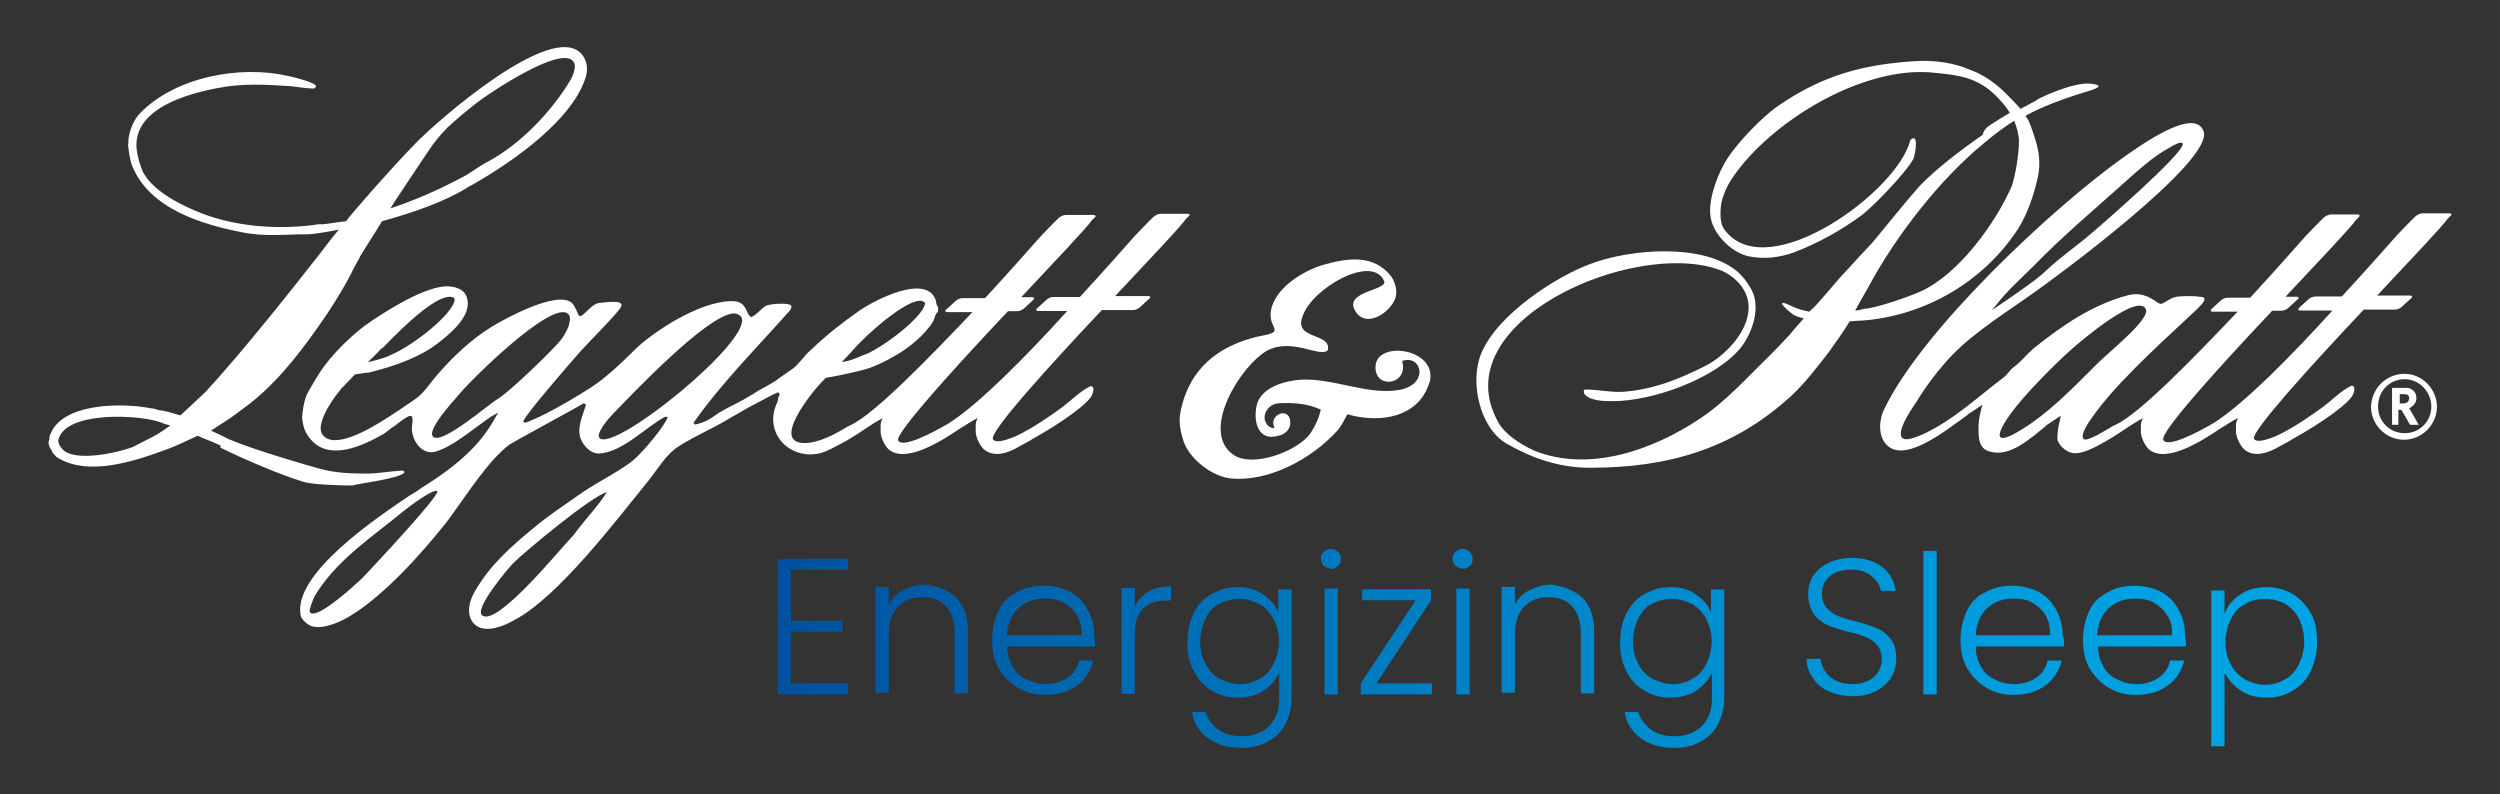
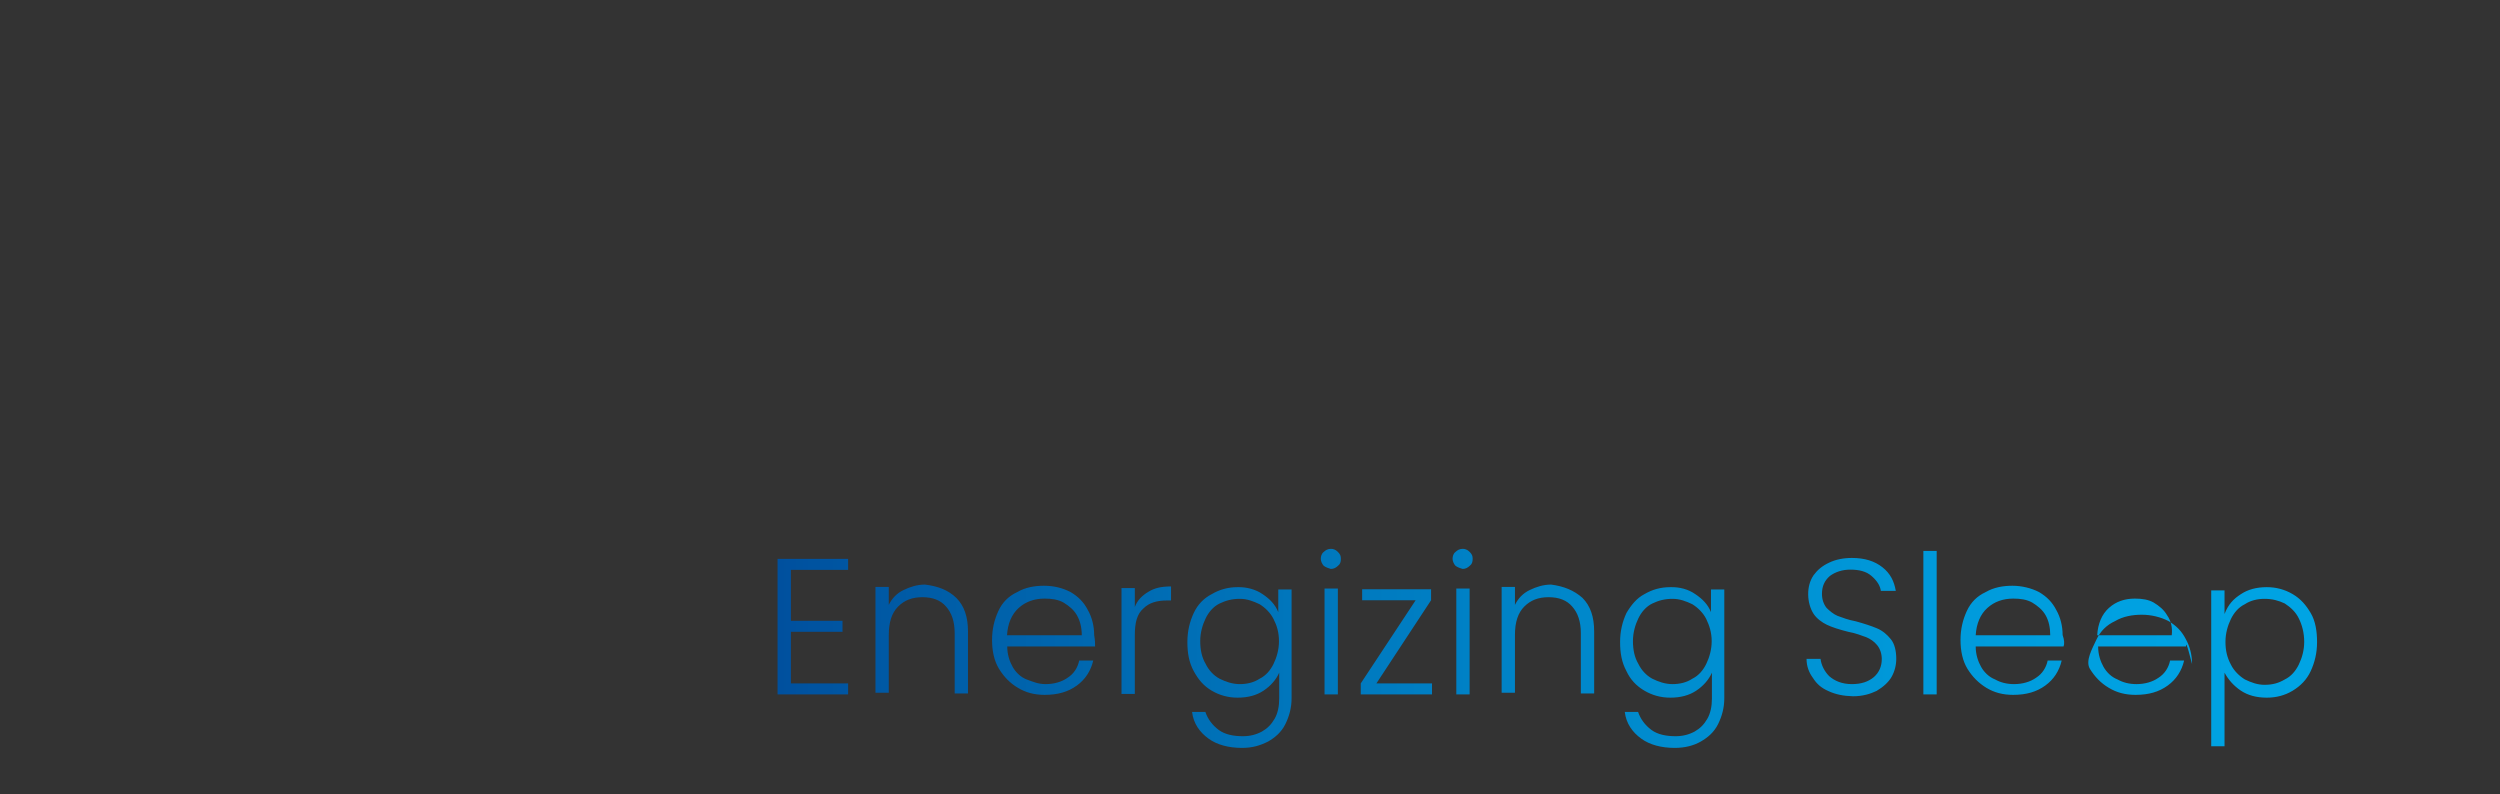
<svg xmlns="http://www.w3.org/2000/svg" viewBox="0 0 1070 340">
  <rect x="0" y="0" width="1070" height="340" fill="#333333" stroke="none" />
  <style type="text/css">
	.st0{fill:#FFFFFF;}
	.st1{fill:url(#SVGID_1_);}
	</style>
  <g>
    <g>
-       <path class="st0" d="M1029.2,162.3c-6.4,0-11.4,5-11.4,11.7c0,6.4,5,11.4,11.4,11.4c6.4,0,11.4-5,11.4-11.4    C1040.6,167.7,1035.5,162.3,1029.2,162.3z M1029.2,160c7.4,0,13.8,6.4,13.8,14.1c0,7.7-6.4,14.1-14.1,14.1    c-7.7,0-14.1-6.4-14.1-14.1C1015.1,166,1021.4,160,1029.2,160z M1027.1,172.7h1c2,0,3-0.7,3-2.3c0-1.3-0.7-1.7-2.3-1.7h-0.7h-1    V172.7z M1023.8,181.8V166h4.7c2,0,3,0,3.7,0.7c1.3,0.7,2,2,2,3.7c0,2-1,3-3,4.4l4,7h-3.7l-3.7-6.4h-1.3v6.4H1023.8z M864.1,60.4    c0-3-1-6-2-8.7c-2.3,1.3-8.1,5.4-13.1,9.7c-18.4,15.1-37.2,38.9-49.3,61.4c-1.7,3-4.4,7.7-5.7,10.1c1.3,0,2.3-0.3,3.7-0.7    c5.7-0.3,20.5-5.7,24.2-7.4c16.4-7.4,32.2-29.2,39.2-45.3C862.4,75.5,864.1,66.8,864.1,60.4z M852.1,53.3c2-1.3,4.7-3,8.1-5    c-1.3-2.3-3.4-4.7-6-7.4c-7.7-7.4-14.8-8.7-25.8-9.7c-30.2-3.7-70.4,20.5-86.9,44.9c-2.3,3.4-4.7,8.4-5,12.7    c-0.3,3.7-0.3,7.7,2.3,10.4c18.8,22.5,73.5-17.4,78.8-39.2c3.7-3.7,2.3,5.7,1.3,8.1c-3.4,6-16.4,19.5-21.8,23.8    c-9.1,6.7-18.8,12.1-29.2,16.1c-6.4,2.3-12.7,3-19.5,1.7c-7.7-1.7-15.8-10.1-16.4-17.8c-0.7-7.4,3.4-18.1,7.4-24.2    c4.4-6.7,14.4-17.4,21.8-22.5c19.1-13.1,36.6-17.8,59.7-19.1c8.4-0.3,15.8,1,22.1,3.7c5.7,2,10.4,5.4,14.4,9.1    c2.3,2.3,5,5,7.4,7.7c2.3-1.3,4.4-2.3,6.4-3.4l1-0.7c1-0.7,15.1-7.4,22.5-6.7c3,0.3,5.7,1,0.7,2.7c-18.4,5.4-26.8,10.1-28.5,11.1    c1,1.3,1.7,2.7,2,3.7l0.3,0.7c2.7,7.7,4.7,13.4,3,21.8c-1.7,7.7-4.4,15.8-8.7,22.5c-14.8,22.5-39.9,36.9-66.4,38.9    c-2,0-3.7,0.3-5.4,0.3c-2.7,4.4-5.7,8.7-9.1,13.4c-5,6.4-10.1,13.1-15.8,18.4c-24.8,22.8-52.7,30.9-86.2,30.9    c-13.8,0-25.5-4.4-35.9-10.4c-11.4-6.7-15.8-26.5-10.7-38.6c7-16.8,32.2-32.9,46.6-38.2c16.8-6.4,48-9.1,62.7,3    c2.7,2.3,4.7,5,6.4,8.1c4,7.7,0.3,18.4-4.7,24.8c-11.1,13.4-37.9,22.8-54.7,22.8c-3.4,0-9.7,0-12.1-3c-0.3-0.7-0.7-1.7,0.3-2    c5.4,0,10.7,1.3,16.1,1c13.1-1,24.2-5.4,35.9-11.4c8.7-4.7,19.1-15.8,17.8-26.5c-0.7-6.7-6.7-12.4-12.7-14.4    c-36.6-13.1-118.4,22.5-94.3,65.4c3,5.4,10.1,9.7,15.4,12.1c23.5,9.4,50.6-0.3,70.4-13.4c11.7-7.7,20.5-17.8,30.2-27.2    c1.3-1.3,4.7-4.7,7.4-7.7c0.3-0.3,0.7-0.7,1-1c1.7-2,3-3.7,4-4.7c1-1,1.7-2,2.3-2.7c-2-0.3-3.7-1-4.7-1.7c-4-3-7.7-7-0.3-3.4    c2,1,4.4,1.7,7.4,2.3l1-1c1-0.3,12.1-13.8,13.8-15.4c4-4.4,8.4-9.1,12.4-13.4c6.7-8.1,13.1-16.1,19.8-23.8    c7.4-7.7,18.1-15.8,27.2-22.1C849,55.7,850.4,54.3,852.1,53.3z M568.3,149.9c-3.4,3.4-15.4-5.7-26.2,0.3    c-11.1,6.4-28.5,34.2-14.4,44.3c8.1,6,27.8-1.3,33.2-9.1c2-3,3.7-6.7,4.4-10.1c-6-2.7-11.7-3-18.1-2.7c-4.7,0.3-8.1,6-4.4,9.7    c0.3,0.3,2,1.3,2.7,0.7c-3-5.7,7.4-9.7,6.7-1.3c-0.3,2.7-3,4.4-4.7,4.7c-9.4,3-11.4-6.7-9.4-13.8c2.3-7,12.1-9.7,18.8-10.1    c13.8-0.7,28.5,6.7,41.9,4.4c13.1-2.3,9.7-15.4,1.3-12.4c3,10.1-11.4,12.4-11.4,2.7c0-11.4,24.5-8.4,23.5,4.4c0,2-1.3,4.4-2,6    c-6.4,12.1-21.8,13.1-33.5,9.7c-1.3,2.3-2.7,5.4-4.7,7.4c-10.7,11.7-28.8,21.5-44.9,20.1c-8.1-0.7-17.8-8.1-20.5-15.8    c-2.3-7.4-2.3-10.4,0-18.1c5-15.1,16.4-23.1,31.5-26.8c1-0.3,7.4-1,7.4-2.7c0-2-1.7-3-1.7-6.7c0.3-10.7,14.1-19.1,23.1-21.5    c9.7-2.7,20.8-4.4,28.2,4.7c1.7,2,3,6,2.3,9.1c-1.7,6.4-12.7,14.1-17.4,6c-5-8.4,14.1-8.7,12.4-12.7c-5-11.7-30.9,3-34.9,15.1    C553.5,145.6,570,142.2,568.3,149.9z M870.5,113.7c-5.4,5.4-11.4,10.7-16.1,16.8c-1,1.3-2,2.3-2,2.3s2.7-1.7,7-4.7    c5.7-4,12.7-8.7,16.8-12.7c5-4.7,11.1-9.1,16.4-13.4c5.4-4.4,41.9-36.2,41.6-40.3c0-2-5.4,1.3-6,1.7c-7,3.7-14.4,10.7-20.5,16.1    C895.3,90.6,882.6,101.3,870.5,113.7z M918.5,132.5c-3-7.7-27.8,13.4-31.2,16.4c-7.7,6.7-28.2,26.8-31.2,35.9    c-2,6.4,8.7-0.7,9.7-1.3c10.4-6.4,20.1-16.1,28.8-24.8c6-6.4,16.4-14.4,21.5-20.8C916.8,136.9,919.1,134.2,918.5,132.5z     M960.4,192.2c-1.7-1.7-3-4.4-3.4-7v-1c0-0.7,0-1.3,0-2c0-2.3,1-3.4,1-3.4s-3.7,2-5.7,3.4l-1.7,1c-9.4,6.4-23.8,15.1-30.9,9.1    c-1.7-1.7-3-4.4-3.4-7v-1c0-0.7,0-1.3,0-2c0-2.3,1-3.4,1-3.4s-3.7,2-5.7,3.4c-3,2-7,4.7-11.1,7c-4.7,2.7-9.1,4.7-12.4,4.7    c-3,0-6.4-2.7-7.4-5.4c-0.3-1,0-4,0.3-6c0.7-2.7,1-4.7,1-4.7s-4.4,3-6,4c-0.3,0.3-0.7,0.7-0.7,0.7c-6.7,5.4-15.1,13.1-23.5,10.7    c-4.4-1-5-5-5-9.1c0-0.3,0-0.7,0-1.3c0-4.4,1.7-9.7,1.7-9.7s-4.4,3-6,4c-0.3,0-0.3,0.3-0.3,0.3c-9.7,7-27.2,21.1-34.9,12.7    c-3.7-4-3-11.1-0.7-15.4c16.4-33.9,72.1-86.2,103-108c5-3.4,29.5-21.5,33.5-10.7c5,12.7-65.7,64.4-72.1,68.8    c-11.7,8.4-25.5,16.8-35.6,27.2c-5.4,5.7-11.1,13.1-15.1,19.8c-2,3-7.4,10.7-6.7,14.4c0.7,3.7,7.4,0.3,9.1-0.3    c12.7-5.7,23.8-16.1,34.9-24.5c1.7-1.3,2.7-3.4,4.7-4.7c3-2.3,5.4-5.4,8.1-7.7c12.1-9.7,25.2-18.8,40.6-22.8    c8.4-2,12.4,4.4,14.1,3.7c1.3-0.3,3.7-2.3,5.4-2.7c1.3-0.7,9.1-0.7,10.7-0.3c6,0-0.7,5-7.4,11.4c-11.1,10.4-29.5,27.2-38.6,40.6    c-1,1.3-5.7,8.1-3,9.1c1,0.3,4.7-1.3,8.1-3.4c2.3-1.3,4.4-2.7,5.4-3c10.4-5,33.2-28.5,52-48.3H947c-1,0-1-0.7-0.3-1.3l3.7-3.4    c0.7-0.7,2-1.3,3-1.3h9.7c11.7-12.7,20.8-23.1,21.8-24.2c1-1.3,9.1-9.7,10.1-10.4c1-0.7,2-1,2.7-1h11.4c1,0,1,0.7,0.3,1.3l-1,1    c-2,3-15.1,16.8-30.2,32.9h4.7c1,0,1.3,0.7,0.3,1.3l-3.7,3.4c-0.7,0.7-2,1.3-3,1.3h-4c-23.1,24.5-48.3,52.3-46.6,55.3    c1.7,3.4,13.8-2.7,21.8-7.4c13.1-8.4,33.2-28.8,50.6-48h-13.8c-1,0-1-0.7-0.3-1.3l3.7-3.4c0.7-0.7,2-1.3,3-1.3h11.4    c11.7-12.7,20.8-23.1,21.8-24.2c1-1.3,9.1-9.7,10.1-10.4c1-0.7,2-1,2.7-1h11.4c1,0,1.3,0.7,0.3,1.3l-1,1c-2,3-15.1,16.8-30.2,32.9    h14.1c1,0,1.3,0.7,0.3,1.3l-3.7,3.4c-0.7,0.7-2,1.3-3,1.3h-13.4c-23.1,24.5-48.3,52.3-47,55.3c1,1.7,5,0.7,9.7-1.3    c7.4-3.4,15.8-9.4,19.5-12.1c3.7-2.7,8.4-7.4,12.1-9.1c0.3-0.3,1-0.3,1.3,0c0.7,1,0.3,2,0,3c-1,4-14.4,13.1-25.2,19.1    c-2,1.3-4,2.3-6,3.4C970.5,194.2,964.4,195.9,960.4,192.2z M421,192.2c-1.7-1.7-3-4.4-3.4-7v-1c0-0.7,0-1.3,0-2c0-2.3,1-3.4,1-3.4    s-3.7,2-5.7,3.4l-1.7,1c-9.4,6.4-23.8,15.1-30.9,9.1c-1.7-1.7-3-4.4-3.4-7v-1c0-0.7,0-1.3,0-2c0-2.3,1-3.4,1-3.4s-3.7,2-5.7,3.4    c-3,2-7,4.7-11.1,7c-3.7,2-7,3.7-9.1,4.4c-13.4,4-25.5-8.1-19.5-21.1c0.7-1.3,0.3-2.7,1.3-3.7l-0.7-1c-0.7,0-7.4,3.7-13.1,6.7    c-3.4,2-6.4,3.7-7,4c-7,4.4-15.1,7.7-22.5,12.4c-5.4,3.4-8.7,9.4-12.7,14.4c-13.4,16.4-38.6,50-57.7,60c-4,2.3-11.1,5.4-15.8,2.7    c-5.4-3.4-3.7-10.7-1-15.1c6.4-11.1,15.1-18.8,24.8-26.8c6.7-5.7,14.1-10.4,21.1-15.4c6.4-4.4,17.8-10.1,22.5-14.4    c4-3.7,12.1-13.1,14.1-17.8l-1-0.3c-8.4,4.4-18.1,15.1-28.2,15.8c-3.7,0.3-7-3.4-8.1-6.4c-1.7-4.7,1-10.1,2.3-14.4    c-0.3-0.3-0.7-0.7-1-0.7c0,0-1.7,1-4,2.3c-8.4,4.7-25.8,14.1-27.8,15.4c-2.3,1.7-5,4.4-7.7,7.4c-7,8.1-14.8,20.1-19.5,26.2    c-10.7,13.4-26.8,31.5-41.9,40.3c-4,2.3-11.1,5.4-15.8,3.7c-1.7-0.7-4-2.7-4.4-4.4c-3.7-17.8,33.2-42.3,46-51c2-1.3,4-2.3,5.7-3.7    c8.1-5,15.1-10.1,21.1-16.1c4-4,7.4-8.4,10.4-13.8l1.3-2.3c-0.7,0.3-1.7,1-3,1.7c-6.7,4.4-16.4,13.1-24.2,15.1    c-6,1.3-10.1-5.7-9.7-10.7c0-1,1.3-6-1.7-4.4c-2,1-4,2.7-5.7,4c-1.7,1-3,2.3-4.7,3.4c-8.7,5-23.5,12.1-31.5,2    c-2.3-2.7-3-5.4-3.4-8.7c0-1.7,0.7-7.7,2.3-10.7c1.7-3,3.4-6,5.4-9.1c5-7.4,12.1-14.4,19.1-19.8c8.1-5.7,23.8-15.8,33.9-16.8    c3.7-0.3,8.4,0.7,9.7,4.4c3,8.1-7.7,16.4-13.1,20.5c-7.7,5.7-18.4,9.4-27.8,11.7l-1,0.3c0,0-0.3,0-0.7,0c-2.3,0.3-5,0.7-5,0.7    s-1,0.7-2,2c-0.7,0.7-1.3,1.3-2,2c-0.7,0.7-1,1.3-1.7,1.7c-0.3,0.3-0.7,1-1,1.3c-5,6-10.1,15.1-7.4,18.8    c4.7,6.4,18.8-1.3,29.2-8.1c4.7-3,8.4-5.7,10.4-7c4-2.7,6.7-7.4,10.1-11.1c6.4-7.4,14.4-14.8,22.5-19.8c6-3.7,28.2-15.8,34.5-10.4    c1.3,1,2.7,5,3,5.4c1.7,1.7,5-5.4,9.4-5.4c1,0,10.4-1.7,8.7,1.7c-1.3,2.7-14.1,15.4-17.4,19.1c-4.4,5-22.5,25.8-24.5,29.9l0.7,0.7    c5-1.7,12.7-5.7,20.1-10.1c5.7-3.4,11.1-6.7,14.1-9.4c4.7-3.7,9.4-8.4,13.8-12.7c9.1-8.4,29.5-21.1,42.3-19.8c5,0.7,4.4,6,6.7,6.7    c2.3-1,4-3.4,6-4.7c1.3-1,10.7-1.7,11.1,0c0.3,1-1.3,2.7-2,3.4c-13.4,15.1-28.2,29.9-39.9,46.6l0.7,0.7c3.4-0.7,6-2,8.7-4    c3.7-2.7,8.1-4.4,12.1-6.7c1.3-0.7,2.7-1.7,4-2.3c3.7-2.7,7.7-4,11.4-7c2-1.3,3.7-2.7,5.7-4c2.7-2,4.7-5.4,7.4-7.7    c7-6.7,13.4-11.7,21.1-17.1c6.4-4.4,28.2-15.8,32.5-4.7c0.3,0.7,0.3,2.7,1,3c0.3,0,0,2.3,0,2.3c-1.3,1-1.3,2.7-2,4    c-3.4,5.7-10.7,11.7-16.4,14.8c-4,2.3-8.1,4.4-12.4,5.7c-8.4,2.3-17.1,3.7-17.1,3.7l-1.7,1.7c-3.7,3.7-23.1,27.2-6.4,26.2    c4-0.3,9.1-2.3,13.4-4.7c2.3-1.3,4.4-2.7,5.4-3c10.4-5,33.2-28.5,52-48.3h-10.7c-1,0-1.3-0.7-0.3-1.3l3.7-3.4c0.7-0.7,2-1.3,3-1.3    h9.7c11.7-12.7,20.8-23.1,21.8-24.2c1-1.3,9.1-9.7,10.1-10.4c1-0.7,2-1,2.7-1H468c1,0,1.3,0.7,0.3,1.3l-1,1    c-2,3-15.1,16.8-30.2,32.9h4.7c1,0,1,0.7,0.3,1.3l-3.7,3.4c-0.7,0.7-2,1.3-3,1.3h-4c-23.1,24.5-48.3,52.3-47,55.3    c1.7,3.4,13.8-2.7,21.8-7.4c13.1-8.4,33.2-28.8,50.6-48h-12.4c-1,0-1.3-0.7-0.3-1.3l3.7-3.4c0.7-0.7,2-1.3,3-1.3h11.4    c11.7-12.7,20.8-23.1,21.8-24.2c1-1.3,9.1-9.7,10.1-10.4c1-0.7,2-1,2.7-1h11.4c1,0,1.3,0.7,0.3,1.3l-1,1c-2,3-15.1,16.8-30.2,32.9    h14.1c1,0,1.3,0.7,0.3,1.3l-3.7,3.4c-0.7,0.7-2,1.3-3,1.3h-13.4c-23.1,24.5-48.3,52.3-46.6,55.3c1,1.7,5,0.7,9.7-1.3    c7.4-3.4,15.8-9.4,19.5-12.1c3.7-2.7,8.4-7.4,12.1-9.1c0.3-0.3,1-0.3,1.3,0c0.7,1,0.3,2,0,3c-1,4-14.4,13.1-25.2,19.1    c-2,1.3-4,2.3-6,3.4C431.1,194.2,425.1,195.9,421,192.2z M394.5,128.8c-5.7-1.3-22.8,13.4-29.5,21.1c-2,2.3-4.7,5-4.7,5    s2.7,0,7.7-2.3l3.4-1.3c10.1-5,24.8-17.1,24.5-21.8L394.5,128.8z M187.2,210.3c-1.3-1.7-12.7,7-14.8,8.7    c-13.4,11.1-28.2,20.5-37.6,35.9c-0.7,1.3-2.3,5.4-2.3,6.7c0,0.7,1,1,1.3,1c4.4,0.3,18.1-12.1,21.5-15.4    C159.7,242.5,187.2,213.3,187.2,210.3z M259.7,210.7c-5.7,1-34.9,25.2-39.9,30.2c-2.3,2.3-17.1,19.8-13.4,22.5    c6.4,5,34.2-29.5,39.2-34.5C250,222.7,256,216.7,259.7,210.7z M317.4,135.9c-0.7-1.3-2.7-2-4-1.7c-11.7,1.7-41.9,33.5-51,42.9    c-1.3,1.3-8.4,9.1-5.4,10.7C265.1,191.9,321.7,145.9,317.4,135.9z M243.3,134.5c-6.4-7-42.6,28.8-47.6,35.2    c-1.7,2-13.8,15.1-10.1,17.4c4.4,2.7,23.1-13.8,27.5-16.4c4.7-2.7,23.8-21.1,27.2-25.5c1-1.3,2.3-3.7,3-5.4    C243.6,138.5,244.6,135.9,243.3,134.5z M194.3,127.5c-5.7-3.4-21.8,12.4-29.9,20.8c-0.3,0.3-0.7,0.7-1.3,1c-2,2.3-5.7,5.7-5.7,5.7    s6.4-1.3,9.7-3c10.4-4.4,27.2-18.1,27.5-23.8L194.3,127.5z M93.3,190.2c-2.7-1.3-5.7-2.3-8.7-3.7c-4.4,2-8.4,4-12.1,5.4    c-14.4,5.4-34.9,12.4-48.3,3.7c-0.7-1-1.7-1.3-2-2.7c-1-1.3-2-3.4-1-5c-0.3-1.3,0.7-2.7,1.3-4c7-11.7,30.9-11.4,42.3-9.1    c1,0,2,0.3,3,0.7c3,0.3,6,1.3,9.4,2.3c3-2.7,6.4-6,10.4-9.7c15.8-16.8,41.3-49.3,46.3-55.7c0.7-1,1.7-2,2.7-3.4    c2.3-3,5-6.7,8.4-10.7c-6.7,1.3-11.7,2-13.4,2c-1,0-2.3,0-4,0c-7.7,0.3-15.4,0.7-23.1-0.7c-17.8-3.4-40.6-10.1-48-28.8    c-1-2.7-1.3-5.7-1.7-8.7c0.3-1,0-2,0.3-3.4c0.7-3.7,2.3-7.7,5-10.4c15.1-15.4,42.6-20.5,63.1-15.8c1.7,0.3,11.7,2.7,12.1,4.4    c0,0.3-0.7,1-1,1c-3.4,0-6.7-0.7-9.7-1c-10.4-0.7-20.8-1.3-30.9,0.7c-12.7,2.3-37.2,8.7-35.2,26.5c0.3,2.7,1.7,7.7,3,10.1    c4.7,8.1,16.4,13.8,24.8,17.1c14.8,5.7,32.2,7,48,5l1.7-0.3h2c3.4-0.3,6.7-1,10.1-1.3c2.7-3.7,18.8-22.1,29.9-33.5    c9.1-9.4,58-52.3,70.8-38.2c3,3.4,3,7.7,1.3,11.7c-6,16.4-28.2,33.2-48.3,44.6l-0.7,0.3c-9.7,6.4-24.2,11.4-37.6,15.1    c-4.7,7.7-7.4,11.7-9.4,15.1c0,0.3-0.3,0.3-0.3,0.7c-1.3,2.3-2.7,4.7-3.4,6.4c-4,7.7-9.1,15.8-14.1,22.8    c-9.4,13.4-19.8,26.5-33.2,35.9l-1.7,1.3c-3,2.3-7,4.7-11.1,7.4c3,1.3,5.7,2.7,7.7,3.7c11.1,4.7,34.2,11.4,39.2,12.7    c6.4,1.7,12.7,2,19.5,2c5,0,10.4-1,15.4-1.3c0.3,0,1,0.3,1,0.7c-1,2.7-21.1,5-22.1,5.7c-4.4,0-17.8-0.3-21.5-1.7    c-8.7-2.7-17.4-6.4-25.8-10.1c-3-1.3-6.4-3-9.4-4.4C94.7,190.5,94,190.5,93.3,190.2z M167.1,89.2c15.1-5,27.2-11.4,32.2-14.1    c3.4-2,6.4-4.4,9.7-6c14.1-7.7,27.2-21.5,35.2-34.9c1-1.7,2.7-6,1.3-7.7c-4.7-7.7-36.2,13.4-41.3,17.4c-4.4,3.4-8.7,7-12.7,10.7    c-3,3-6,6.7-8.4,10.4C180.9,68.4,168.8,86.2,167.1,89.2z M57.1,191.2c1.3-0.7,9.1-4.7,9.1-4.7c2.3-1.3,4.4-2.7,6.7-4.4    c-1.3-0.3-2.7-0.7-4-1.3c-9.1-3.4-40.9-5-43.9,7.4c-0.3,1.3,0.7,3,1.7,4C31.6,197.9,50.4,193.9,57.1,191.2z" />
-     </g>
+       </g>
    <linearGradient id="SVGID_1_" gradientUnits="userSpaceOnUse" x1="332.81" y1="-511.401" x2="991.587" y2="-511.401" gradientTransform="matrix(1 0 0 -1 0 -234)">
      <stop offset="0" style="stop-color:#00509E" />
      <stop offset="0.111" style="stop-color:#005EA8" />
      <stop offset="0.323" style="stop-color:#0075BB" />
      <stop offset="0.525" style="stop-color:#0088CB" />
      <stop offset="0.71" style="stop-color:#0097D8" />
      <stop offset="0.875" style="stop-color:#00A1E1" />
      <stop offset="1" style="stop-color:#00A4E4" />
    </linearGradient>
-     <path class="st1" d="M338.5,243.9v21.8h22.1v4.7h-22.1v22.1H363v4.7h-30.2v-58H363v4.7H338.5z M409.3,255.9c3.4,3.4,5,8.1,5,14.4   v26.5h-5.7V271c0-5-1.3-8.7-3.7-11.4c-2.3-2.7-5.7-4-10.1-4c-4.4,0-7.7,1.3-10.4,4c-2.7,2.7-4,6.7-4,12.1v24.8h-5.7v-45.3h5.7v7.7   c1.3-2.7,3.4-5,6.4-6.4c2.7-1.3,5.7-2.3,9.1-2.3C401.6,250.9,405.9,252.6,409.3,255.9z M468.7,276.7h-37.6c0,3.4,1,6.4,2.3,8.7   c1.3,2.3,3.4,4.4,6,5.4c2.7,1,5,2,8.1,2c3.7,0,7-1,9.4-2.7c2.7-1.7,4.4-4.4,5-7.4h6c-1,4.4-3.4,8.1-7,10.7c-3.7,2.7-8.1,4-13.8,4   c-4.4,0-8.1-1-11.4-3c-3.4-2-6-4.7-8.1-8.1s-3-7.7-3-12.4s1-8.7,2.7-12.4c1.7-3.7,4.4-6.4,8.1-8.1c3.4-2,7.4-2.7,11.4-2.7   c4.4,0,8.1,1,11.4,2.7c3.4,2,5.7,4.4,7.4,7.7c1.7,3,2.7,6.7,2.7,10.7C468.7,274,468.7,275.7,468.7,276.7z M460.9,263.3   c-1.3-2.3-3.4-4-5.7-5.4c-2.3-1.3-5-1.7-8.1-1.7c-4.4,0-8.1,1.3-11.1,4c-3,2.7-4.7,6.7-5,11.7H463   C463,268.7,462.3,265.7,460.9,263.3z M491.5,253.3c2.7-1.7,5.7-2.3,9.7-2.3v6h-1.7c-4.4,0-7.7,1-10.1,3.4c-2.7,2.3-3.7,6-3.7,11.4   v25.2h-5.7v-45.3h5.7v8.1C486.8,256.9,488.8,254.9,491.5,253.3z M540.4,254.3c3,2,5.4,4.4,6.7,7.7v-9.7h5.7v46.6   c0,4-1,7.7-2.7,11.1c-1.7,3.4-4.4,5.7-7.4,7.4c-3.4,1.7-6.7,2.7-11.1,2.7c-5.7,0-10.7-1.3-14.4-4c-3.7-2.7-6.4-6.4-7-11.4h5.7   c1,3,3,5.7,5.7,7.7c2.7,2,6.4,2.7,10.4,2.7c3,0,5.7-0.7,8.1-2c2.3-1.3,4-3,5.4-5.4s2-5.4,2-8.7v-11.1c-1.3,3-3.7,5.7-6.7,7.7   c-3,2-6.7,3-11.1,3c-4,0-7.7-1-11.1-3c-3.4-2-5.7-4.7-7.7-8.4c-2-3.7-2.7-7.7-2.7-12.4c0-4.7,1-8.7,2.7-12.4   c1.7-3.7,4.4-6.4,7.7-8.1c3.4-2,7-3,11.1-3C533.4,251.2,537.4,252.2,540.4,254.3z M545.1,265c-1.3-2.7-3.7-5-6-6.4   c-2.7-1.3-5.4-2.3-8.4-2.3c-3.4,0-6,0.7-8.7,2c-2.7,1.3-4.7,3.7-6,6.4c-1.3,2.7-2.3,6-2.3,9.7s0.7,7,2.3,9.7c1.3,2.7,3.4,5,6,6.4   c2.7,1.3,5.4,2.3,8.7,2.3c3,0,6-0.7,8.4-2.3c2.7-1.3,4.7-3.7,6-6.4c1.3-2.7,2.3-6,2.3-9.7S546.5,267.7,545.1,265z M566.6,242.2   c-0.7-0.7-1.3-2-1.3-3s0.3-2.3,1.3-3c0.7-0.7,1.7-1.3,3-1.3c1,0,2,0.3,3,1.3s1.3,1.7,1.3,3s-0.3,2.3-1.3,3c-0.7,0.7-1.7,1.3-3,1.3   C568.6,243.2,567.6,242.9,566.6,242.2z M572.6,251.9v45.3h-5.7v-45.3H572.6z M589.1,292.5h23.8v4.7h-30.5v-4.7l23.5-35.6H583v-4.7   h29.5v4.7L589.1,292.5z M623,242.2c-0.7-0.7-1.3-2-1.3-3s0.3-2.3,1.3-3c0.7-0.7,1.7-1.3,3-1.3c1,0,2,0.3,3,1.3s1.3,1.7,1.3,3   s-0.3,2.3-1.3,3c-0.7,0.7-1.7,1.3-3,1.3C625,243.2,624,242.9,623,242.2z M629,251.9v45.3h-5.7v-45.3H629z M677.3,255.9   c3.4,3.4,5,8.1,5,14.4v26.5h-5.7V271c0-5-1.3-8.7-3.7-11.4c-2.3-2.7-5.7-4-10.1-4c-4.4,0-7.7,1.3-10.4,4c-2.7,2.7-4,6.7-4,12.1   v24.8h-5.7v-45.3h5.7v7.7c1.3-2.7,3.4-5,6.4-6.4c2.7-1.3,5.7-2.3,9.1-2.3C669.2,250.9,673.6,252.6,677.3,255.9z M725.6,254.3   c3,2,5.4,4.4,6.7,7.7v-9.7h5.7v46.6c0,4-1,7.7-2.7,11.1c-1.7,3.4-4.4,5.7-7.4,7.4c-3,1.7-6.7,2.7-11.1,2.7c-5.7,0-10.7-1.3-14.4-4   c-3.7-2.7-6.4-6.4-7-11.4h5.7c1,3,3,5.7,5.7,7.7c2.7,2,6.4,2.7,10.4,2.7c3,0,5.7-0.7,8.1-2c2.3-1.3,4-3,5.4-5.4s2-5.4,2-8.7v-11.1   c-1.3,3-3.7,5.7-6.7,7.7c-3,2-6.7,3-11.1,3c-4,0-7.7-1-11.1-3s-6-4.7-7.7-8.4c-2-3.7-2.7-7.7-2.7-12.4c0-4.7,1-8.7,2.7-12.4   c2-3.4,4.4-6.4,7.7-8.1c3.4-2,7-3,11.1-3C718.9,251.2,722.6,252.2,725.6,254.3z M730.3,265c-1.3-2.7-3.7-5-6-6.4   c-2.7-1.3-5.4-2.3-8.4-2.3c-3.4,0-6,0.7-8.7,2c-2.7,1.3-4.7,3.7-6,6.4c-1.3,2.7-2.3,6-2.3,9.7s0.7,7,2.3,9.7c1.3,2.7,3.4,5,6,6.4   c2.7,1.3,5.4,2.3,8.7,2.3c3,0,6-0.7,8.4-2.3c2.7-1.3,4.7-3.7,6-6.4c1.3-2.7,2.3-6,2.3-9.7S731.6,267.7,730.3,265z M782.6,295.8   c-3-1.3-5-3-6.7-5.7c-1.7-2.3-2.7-5-2.7-8.1h6c0.3,2.7,1.7,5.4,3.7,7.4c2.3,2,5.4,3.4,9.7,3.4c4,0,7-1,9.4-3c2.3-2,3.4-4.7,3.4-7.7   c0-2.3-0.7-4.4-2-6s-3-2.7-4.7-3.4c-2-0.7-4.4-1.7-7.7-2.3c-4-1-7-2-9.1-3s-4.4-2.7-5.7-4.7c-1.3-2-2.3-5-2.3-8.4   c0-3,0.7-5.7,2.3-8.1c1.7-2.3,3.7-4,6.7-5.4c2.7-1.3,6-2,9.7-2c5.4,0,9.7,1.3,13.1,4c3.4,2.7,5,6,5.7,10.1h-6.4   c-0.3-2.3-1.7-4.4-4-6.4s-5.4-2.7-9.1-2.7c-3.4,0-6.4,1-8.7,2.7c-2.3,2-3.4,4.4-3.4,7.7c0,2.3,0.7,4.4,2,6c1.3,1.3,3,2.7,4.7,3.4   c2,0.7,4.4,1.7,7.7,2.3c3.7,1,6.7,2,9.1,3s4.4,2.7,6,4.7s2.3,5,2.3,8.4c0,2.7-0.7,5.4-2,7.7c-1.3,2.3-3.7,4.4-6.4,6   c-2.7,1.3-6,2.3-10.1,2.3C789,297.9,785.6,297.2,782.6,295.8z M828.9,235.8v61.4h-5.7v-61.4H828.9z M883.2,276.7h-37.6   c0,3.4,1,6.4,2.3,8.7c1.3,2.3,3.4,4.4,6,5.4c2.3,1.3,5,2,8.1,2c3.7,0,7-1,9.4-2.7c2.7-1.7,4.4-4.4,5-7.4h6c-1,4.4-3.4,8.1-7,10.7   c-3.7,2.7-8.1,4-13.8,4c-4.4,0-8.1-1-11.4-3s-6-4.7-8.1-8.1s-3-7.7-3-12.4s1-8.7,2.7-12.4c1.7-3.7,4.4-6.4,8.1-8.1   c3.4-2,7.4-2.7,11.4-2.7s8.1,1,11.4,2.7c3.4,2,5.7,4.4,7.4,7.7c1.7,3,2.7,6.7,2.7,10.7C883.6,274,883.6,275.7,883.2,276.7z    M875.5,263.3c-1.3-2.3-3.4-4-5.7-5.4c-2.3-1.3-5-1.7-8.1-1.7c-4.4,0-8.1,1.3-11.1,4c-3,2.7-4.7,6.7-5,11.7h31.9   C877.5,268.7,876.9,265.7,875.5,263.3z M935.6,276.7H898c0,3.4,1,6.4,2.3,8.7c1.3,2.3,3.4,4.4,6,5.4c2.3,1.3,5,2,8.1,2   c3.7,0,7-1,9.4-2.7c2.7-1.7,4.4-4.4,5-7.4h6c-1,4.4-3.4,8.1-7,10.7c-3.7,2.7-8.1,4-13.8,4c-4.4,0-8.1-1-11.4-3   c-3.4-2-6-4.7-8.1-8.1s-3-7.7-3-12.4s1-8.7,2.7-12.4c1.7-3.7,4.4-6.4,8.1-8.1c3.4-2,7.4-2.7,11.4-2.7c4,0,8.1,1,11.4,2.7   c3.4,2,5.7,4.4,7.4,7.7c1.7,3,2.7,6.7,2.7,10.7C935.6,274,935.6,275.7,935.6,276.7z M927.5,263.3c-1.3-2.3-3.4-4-5.7-5.4   c-2.3-1.3-5-1.7-8.1-1.7c-4.4,0-8.1,1.3-11.1,4c-3,2.7-4.7,6.7-5,11.7h31.9C929.9,268.7,929.2,265.7,927.5,263.3z M959.1,254.3   c3-2,6.7-3,11.1-3c4,0,7.7,1,11.1,3c3.4,2,5.7,4.7,7.7,8.1c2,3.4,2.7,7.7,2.7,12.4c0,4.7-1,8.7-2.7,12.4c-1.7,3.7-4.4,6.4-7.7,8.4   s-7,3-11.1,3c-4.4,0-8.1-1-11.1-3c-3-2-5.4-4.7-7-7.7v31.5h-5.7v-66.7h5.7v10.1C953.7,258.6,956,256.3,959.1,254.3z M983.9,264.7   c-1.3-2.7-3.4-4.7-6-6.4c-2.7-1.3-5.4-2-8.7-2c-3,0-6,0.7-8.4,2.3c-2.7,1.3-4.7,3.7-6,6.4c-1.3,2.7-2.3,6-2.3,9.7s0.7,6.7,2.3,9.7   c1.3,2.7,3.7,5,6,6.4c2.7,1.3,5.4,2.3,8.4,2.3c3.4,0,6-0.7,8.7-2.3c2.7-1.3,4.7-3.7,6-6.4c1.3-2.7,2.3-6,2.3-9.7   C986.2,270.7,985.2,267.3,983.9,264.7z" />
+     <path class="st1" d="M338.5,243.9v21.8h22.1v4.7h-22.1v22.1H363v4.7h-30.2v-58H363v4.7H338.5z M409.3,255.9c3.4,3.4,5,8.1,5,14.4   v26.5h-5.7V271c0-5-1.3-8.7-3.7-11.4c-2.3-2.7-5.7-4-10.1-4c-4.4,0-7.7,1.3-10.4,4c-2.7,2.7-4,6.7-4,12.1v24.8h-5.7v-45.3h5.7v7.7   c1.3-2.7,3.4-5,6.4-6.4c2.7-1.3,5.7-2.3,9.1-2.3C401.6,250.9,405.9,252.6,409.3,255.9z M468.7,276.7h-37.6c0,3.4,1,6.4,2.3,8.7   c1.3,2.3,3.4,4.4,6,5.4c2.7,1,5,2,8.1,2c3.7,0,7-1,9.4-2.7c2.7-1.7,4.4-4.4,5-7.4h6c-1,4.4-3.4,8.1-7,10.7c-3.7,2.7-8.1,4-13.8,4   c-4.4,0-8.1-1-11.4-3c-3.4-2-6-4.7-8.1-8.1s-3-7.7-3-12.4s1-8.7,2.7-12.4c1.7-3.7,4.4-6.4,8.1-8.1c3.4-2,7.4-2.7,11.4-2.7   c4.4,0,8.1,1,11.4,2.7c3.4,2,5.7,4.4,7.4,7.7c1.7,3,2.7,6.7,2.7,10.7C468.7,274,468.7,275.7,468.7,276.7z M460.9,263.3   c-1.3-2.3-3.4-4-5.7-5.4c-2.3-1.3-5-1.7-8.1-1.7c-4.4,0-8.1,1.3-11.1,4c-3,2.7-4.7,6.7-5,11.7H463   C463,268.7,462.3,265.7,460.9,263.3z M491.5,253.3c2.7-1.7,5.7-2.3,9.7-2.3v6h-1.7c-4.4,0-7.7,1-10.1,3.4c-2.7,2.3-3.7,6-3.7,11.4   v25.2h-5.7v-45.3h5.7v8.1C486.8,256.9,488.8,254.9,491.5,253.3z M540.4,254.3c3,2,5.4,4.4,6.7,7.7v-9.7h5.7v46.6   c0,4-1,7.7-2.7,11.1c-1.7,3.4-4.4,5.7-7.4,7.4c-3.4,1.7-6.7,2.7-11.1,2.7c-5.7,0-10.7-1.3-14.4-4c-3.7-2.7-6.4-6.4-7-11.4h5.7   c1,3,3,5.7,5.7,7.7c2.7,2,6.4,2.7,10.4,2.7c3,0,5.7-0.7,8.1-2c2.3-1.3,4-3,5.4-5.4s2-5.4,2-8.7v-11.1c-1.3,3-3.7,5.7-6.7,7.7   c-3,2-6.7,3-11.1,3c-4,0-7.7-1-11.1-3c-3.4-2-5.7-4.7-7.7-8.4c-2-3.7-2.7-7.7-2.7-12.4c0-4.7,1-8.7,2.7-12.4   c1.7-3.7,4.4-6.4,7.7-8.1c3.4-2,7-3,11.1-3C533.4,251.2,537.4,252.2,540.4,254.3z M545.1,265c-1.3-2.7-3.7-5-6-6.4   c-2.7-1.3-5.4-2.3-8.4-2.3c-3.4,0-6,0.7-8.7,2c-2.7,1.3-4.7,3.7-6,6.4c-1.3,2.7-2.3,6-2.3,9.7s0.7,7,2.3,9.7c1.3,2.7,3.4,5,6,6.4   c2.7,1.3,5.4,2.3,8.7,2.3c3,0,6-0.7,8.4-2.3c2.7-1.3,4.7-3.7,6-6.4c1.3-2.7,2.3-6,2.3-9.7S546.5,267.7,545.1,265z M566.6,242.2   c-0.7-0.7-1.3-2-1.3-3s0.3-2.3,1.3-3c0.7-0.7,1.7-1.3,3-1.3c1,0,2,0.3,3,1.3s1.3,1.7,1.3,3s-0.3,2.3-1.3,3c-0.7,0.7-1.7,1.3-3,1.3   C568.6,243.2,567.6,242.9,566.6,242.2z M572.6,251.9v45.3h-5.7v-45.3H572.6z M589.1,292.5h23.8v4.7h-30.5v-4.7l23.5-35.6H583v-4.7   h29.5v4.7L589.1,292.5z M623,242.2c-0.7-0.7-1.3-2-1.3-3s0.3-2.3,1.3-3c0.7-0.7,1.7-1.3,3-1.3c1,0,2,0.3,3,1.3s1.3,1.7,1.3,3   s-0.3,2.3-1.3,3c-0.7,0.7-1.7,1.3-3,1.3C625,243.2,624,242.9,623,242.2z M629,251.9v45.3h-5.7v-45.3H629z M677.3,255.9   c3.4,3.4,5,8.1,5,14.4v26.5h-5.7V271c0-5-1.3-8.7-3.7-11.4c-2.3-2.7-5.7-4-10.1-4c-4.4,0-7.7,1.3-10.4,4c-2.7,2.7-4,6.7-4,12.1   v24.8h-5.7v-45.3h5.7v7.7c1.3-2.7,3.4-5,6.4-6.4c2.7-1.3,5.7-2.3,9.1-2.3C669.2,250.9,673.6,252.6,677.3,255.9z M725.6,254.3   c3,2,5.4,4.4,6.7,7.7v-9.7h5.7v46.6c0,4-1,7.7-2.7,11.1c-1.7,3.4-4.4,5.7-7.4,7.4c-3,1.7-6.7,2.7-11.1,2.7c-5.7,0-10.7-1.3-14.4-4   c-3.7-2.7-6.4-6.4-7-11.4h5.7c1,3,3,5.7,5.7,7.7c2.7,2,6.4,2.7,10.4,2.7c3,0,5.7-0.7,8.1-2c2.3-1.3,4-3,5.4-5.4s2-5.4,2-8.7v-11.1   c-1.3,3-3.7,5.7-6.7,7.7c-3,2-6.7,3-11.1,3c-4,0-7.7-1-11.1-3s-6-4.7-7.7-8.4c-2-3.7-2.7-7.7-2.7-12.4c0-4.7,1-8.7,2.7-12.4   c2-3.4,4.4-6.4,7.7-8.1c3.4-2,7-3,11.1-3C718.9,251.2,722.6,252.2,725.6,254.3z M730.3,265c-1.3-2.7-3.7-5-6-6.4   c-2.7-1.3-5.4-2.3-8.4-2.3c-3.4,0-6,0.7-8.7,2c-2.7,1.3-4.7,3.7-6,6.4c-1.3,2.7-2.3,6-2.3,9.7s0.7,7,2.3,9.7c1.3,2.7,3.4,5,6,6.4   c2.7,1.3,5.4,2.3,8.7,2.3c3,0,6-0.7,8.4-2.3c2.7-1.3,4.7-3.7,6-6.4c1.3-2.7,2.3-6,2.3-9.7S731.6,267.7,730.3,265z M782.6,295.8   c-3-1.3-5-3-6.7-5.7c-1.7-2.3-2.7-5-2.7-8.1h6c0.3,2.7,1.7,5.4,3.7,7.4c2.3,2,5.4,3.4,9.7,3.4c4,0,7-1,9.4-3c2.3-2,3.4-4.7,3.4-7.7   c0-2.3-0.7-4.4-2-6s-3-2.7-4.7-3.4c-2-0.7-4.4-1.7-7.7-2.3c-4-1-7-2-9.1-3s-4.4-2.7-5.7-4.7c-1.3-2-2.3-5-2.3-8.4   c0-3,0.7-5.7,2.3-8.1c1.7-2.3,3.7-4,6.7-5.4c2.7-1.3,6-2,9.7-2c5.4,0,9.7,1.3,13.1,4c3.4,2.7,5,6,5.7,10.1h-6.4   c-0.3-2.3-1.7-4.4-4-6.4s-5.4-2.7-9.1-2.7c-3.4,0-6.4,1-8.7,2.7c-2.3,2-3.4,4.4-3.4,7.7c0,2.3,0.7,4.4,2,6c1.3,1.3,3,2.7,4.7,3.4   c2,0.7,4.4,1.7,7.7,2.3c3.7,1,6.7,2,9.1,3s4.4,2.7,6,4.7s2.3,5,2.3,8.4c0,2.7-0.7,5.4-2,7.7c-1.3,2.3-3.7,4.4-6.4,6   c-2.7,1.3-6,2.3-10.1,2.3C789,297.9,785.6,297.2,782.6,295.8z M828.9,235.8v61.4h-5.7v-61.4H828.9z M883.2,276.7h-37.6   c0,3.4,1,6.4,2.3,8.7c1.3,2.3,3.4,4.4,6,5.4c2.3,1.3,5,2,8.1,2c3.7,0,7-1,9.4-2.7c2.7-1.7,4.4-4.4,5-7.4h6c-1,4.4-3.4,8.1-7,10.7   c-3.7,2.7-8.1,4-13.8,4c-4.4,0-8.1-1-11.4-3s-6-4.7-8.1-8.1s-3-7.7-3-12.4s1-8.7,2.7-12.4c1.7-3.7,4.4-6.4,8.1-8.1   c3.4-2,7.4-2.7,11.4-2.7s8.1,1,11.4,2.7c3.4,2,5.7,4.4,7.4,7.7c1.7,3,2.7,6.7,2.7,10.7C883.6,274,883.6,275.7,883.2,276.7z    M875.5,263.3c-1.3-2.3-3.4-4-5.7-5.4c-2.3-1.3-5-1.7-8.1-1.7c-4.4,0-8.1,1.3-11.1,4c-3,2.7-4.7,6.7-5,11.7h31.9   C877.5,268.7,876.9,265.7,875.5,263.3z M935.6,276.7H898c0,3.4,1,6.4,2.3,8.7c1.3,2.3,3.4,4.4,6,5.4c2.3,1.3,5,2,8.1,2   c3.7,0,7-1,9.4-2.7c2.7-1.7,4.4-4.4,5-7.4h6c-1,4.4-3.4,8.1-7,10.7c-3.7,2.7-8.1,4-13.8,4c-4.4,0-8.1-1-11.4-3   c-3.4-2-6-4.7-8.1-8.1s1-8.7,2.7-12.4c1.7-3.7,4.4-6.4,8.1-8.1c3.4-2,7.4-2.7,11.4-2.7c4,0,8.1,1,11.4,2.7   c3.4,2,5.7,4.4,7.4,7.7c1.7,3,2.7,6.7,2.7,10.7C935.6,274,935.6,275.7,935.6,276.7z M927.5,263.3c-1.3-2.3-3.4-4-5.7-5.4   c-2.3-1.3-5-1.7-8.1-1.7c-4.4,0-8.1,1.3-11.1,4c-3,2.7-4.7,6.7-5,11.7h31.9C929.9,268.7,929.2,265.7,927.5,263.3z M959.1,254.3   c3-2,6.7-3,11.1-3c4,0,7.7,1,11.1,3c3.4,2,5.7,4.7,7.7,8.1c2,3.4,2.7,7.7,2.7,12.4c0,4.7-1,8.7-2.7,12.4c-1.7,3.7-4.4,6.4-7.7,8.4   s-7,3-11.1,3c-4.4,0-8.1-1-11.1-3c-3-2-5.4-4.7-7-7.7v31.5h-5.7v-66.7h5.7v10.1C953.7,258.6,956,256.3,959.1,254.3z M983.9,264.7   c-1.3-2.7-3.4-4.7-6-6.4c-2.7-1.3-5.4-2-8.7-2c-3,0-6,0.7-8.4,2.3c-2.7,1.3-4.7,3.7-6,6.4c-1.3,2.7-2.3,6-2.3,9.7s0.7,6.7,2.3,9.7   c1.3,2.7,3.7,5,6,6.4c2.7,1.3,5.4,2.3,8.4,2.3c3.4,0,6-0.7,8.7-2.3c2.7-1.3,4.7-3.7,6-6.4c1.3-2.7,2.3-6,2.3-9.7   C986.2,270.7,985.2,267.3,983.9,264.7z" />
  </g>
</svg>